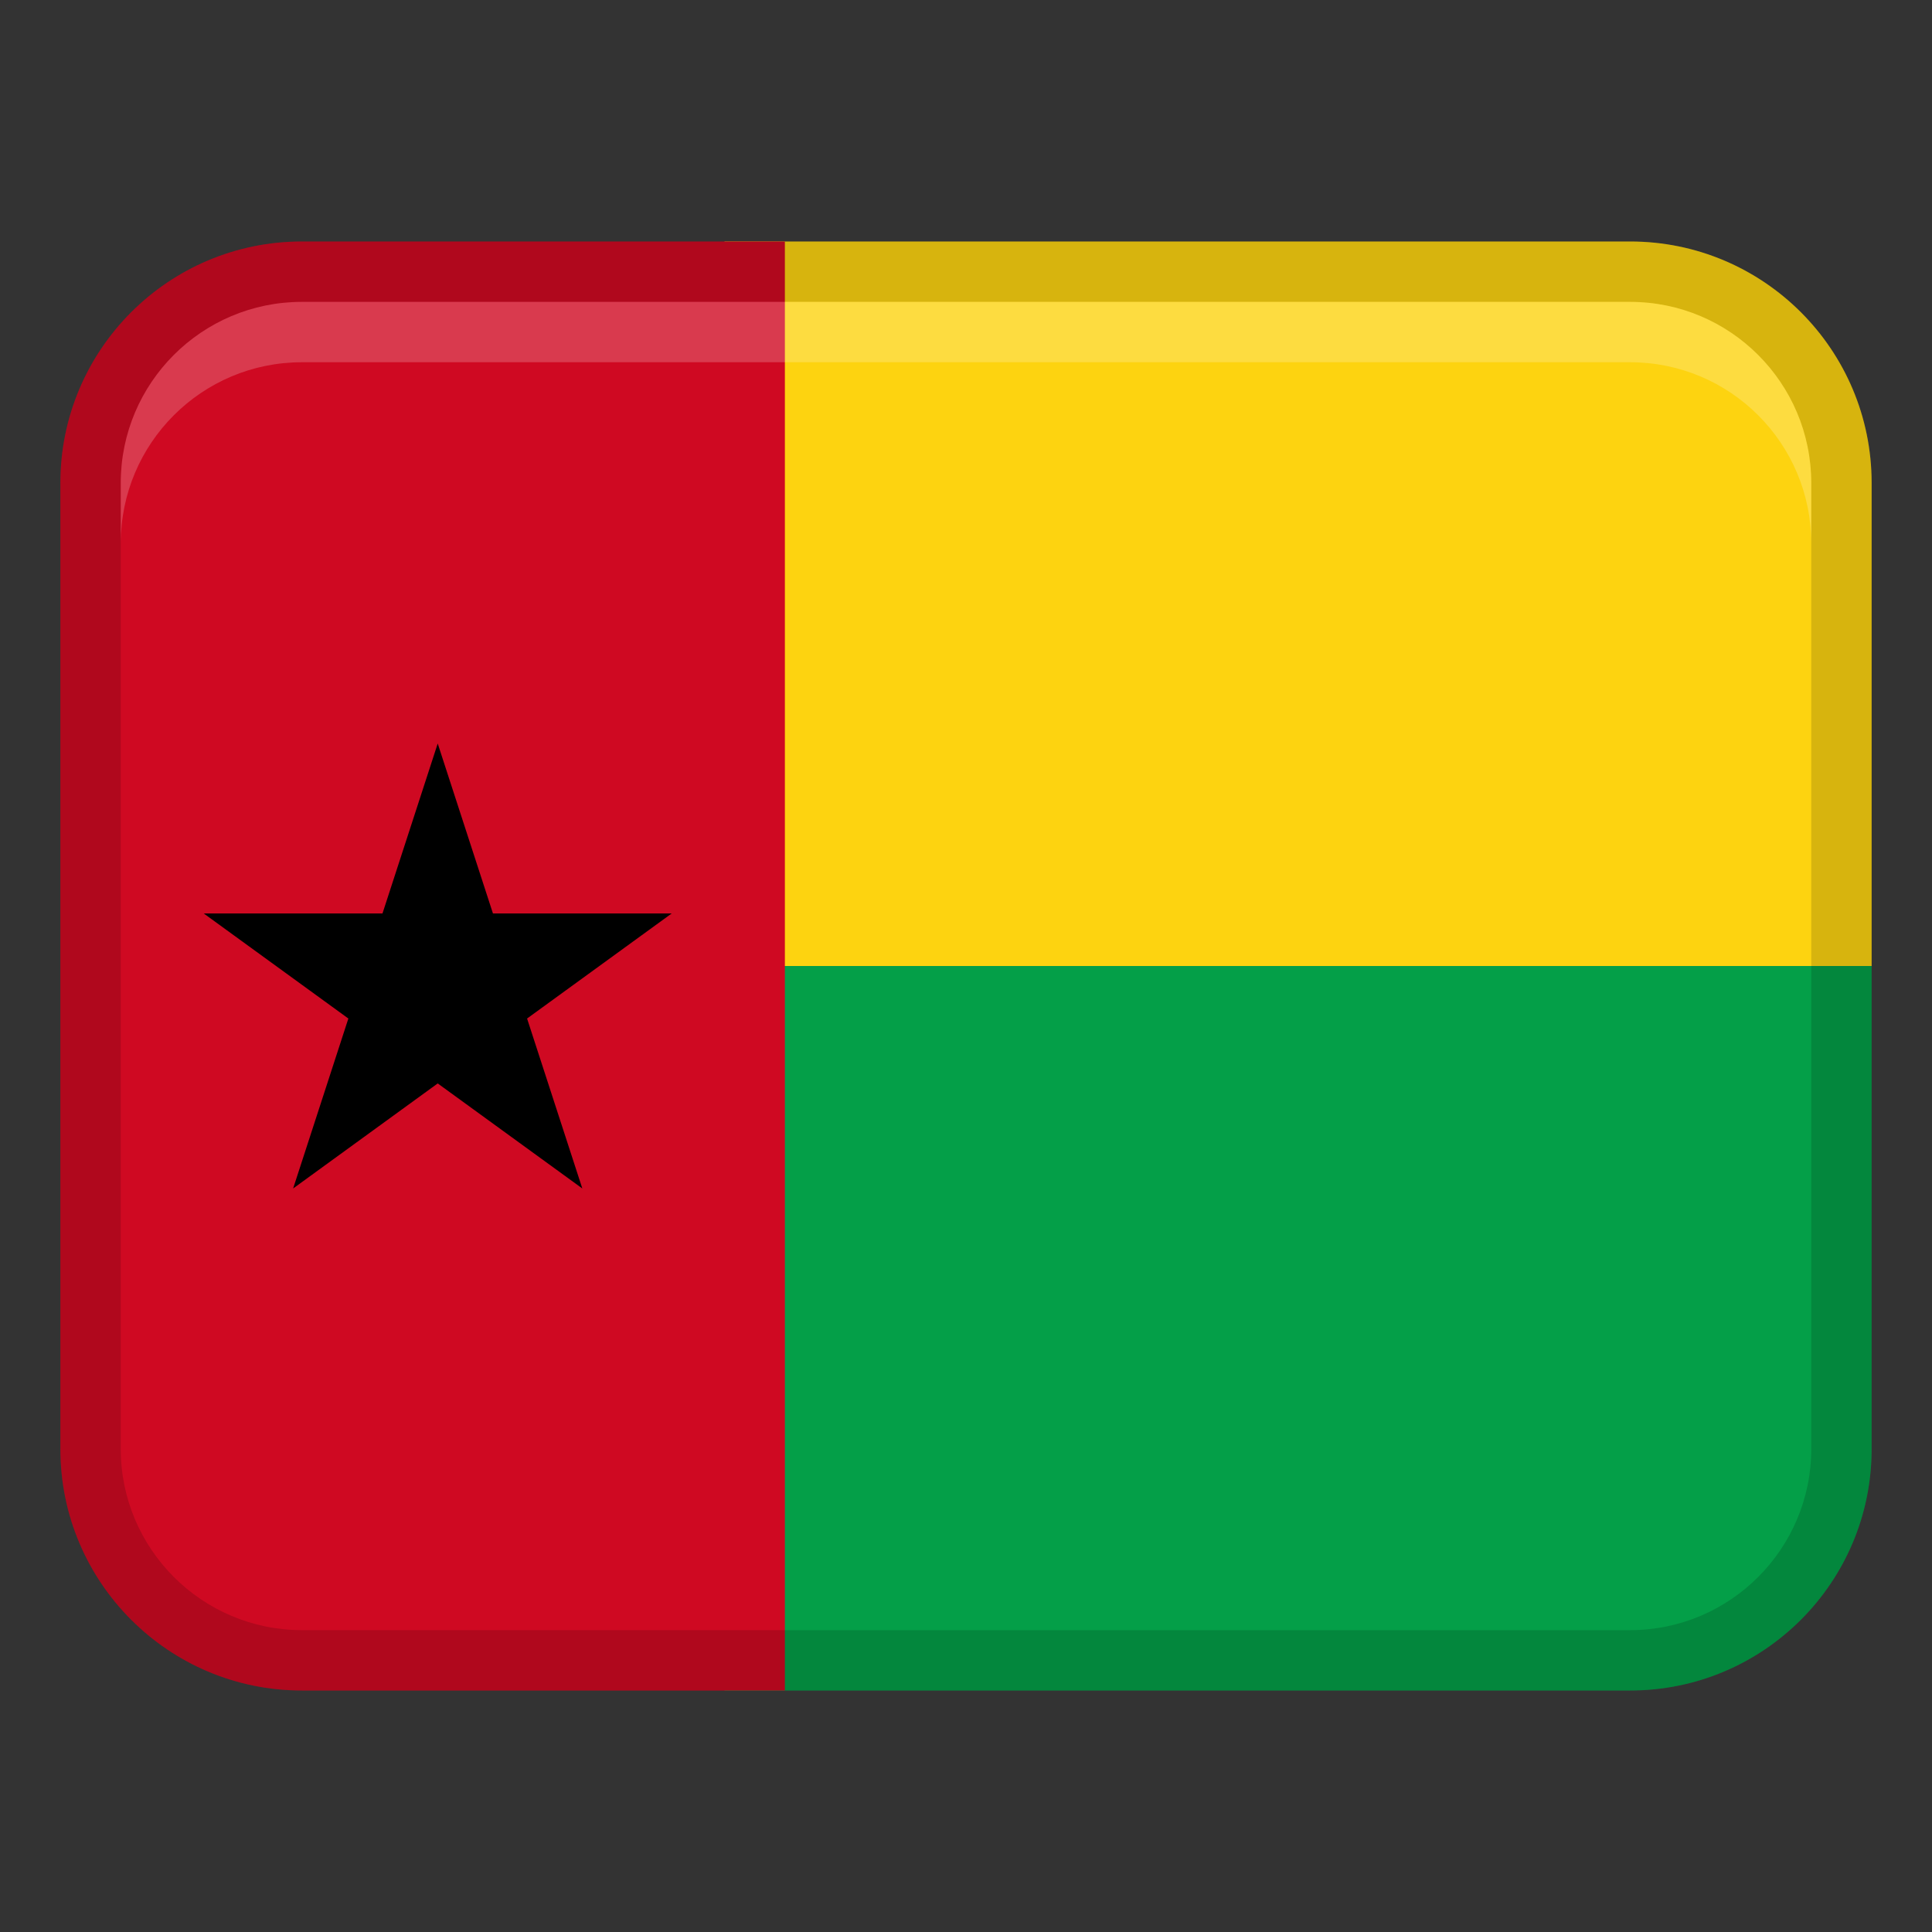
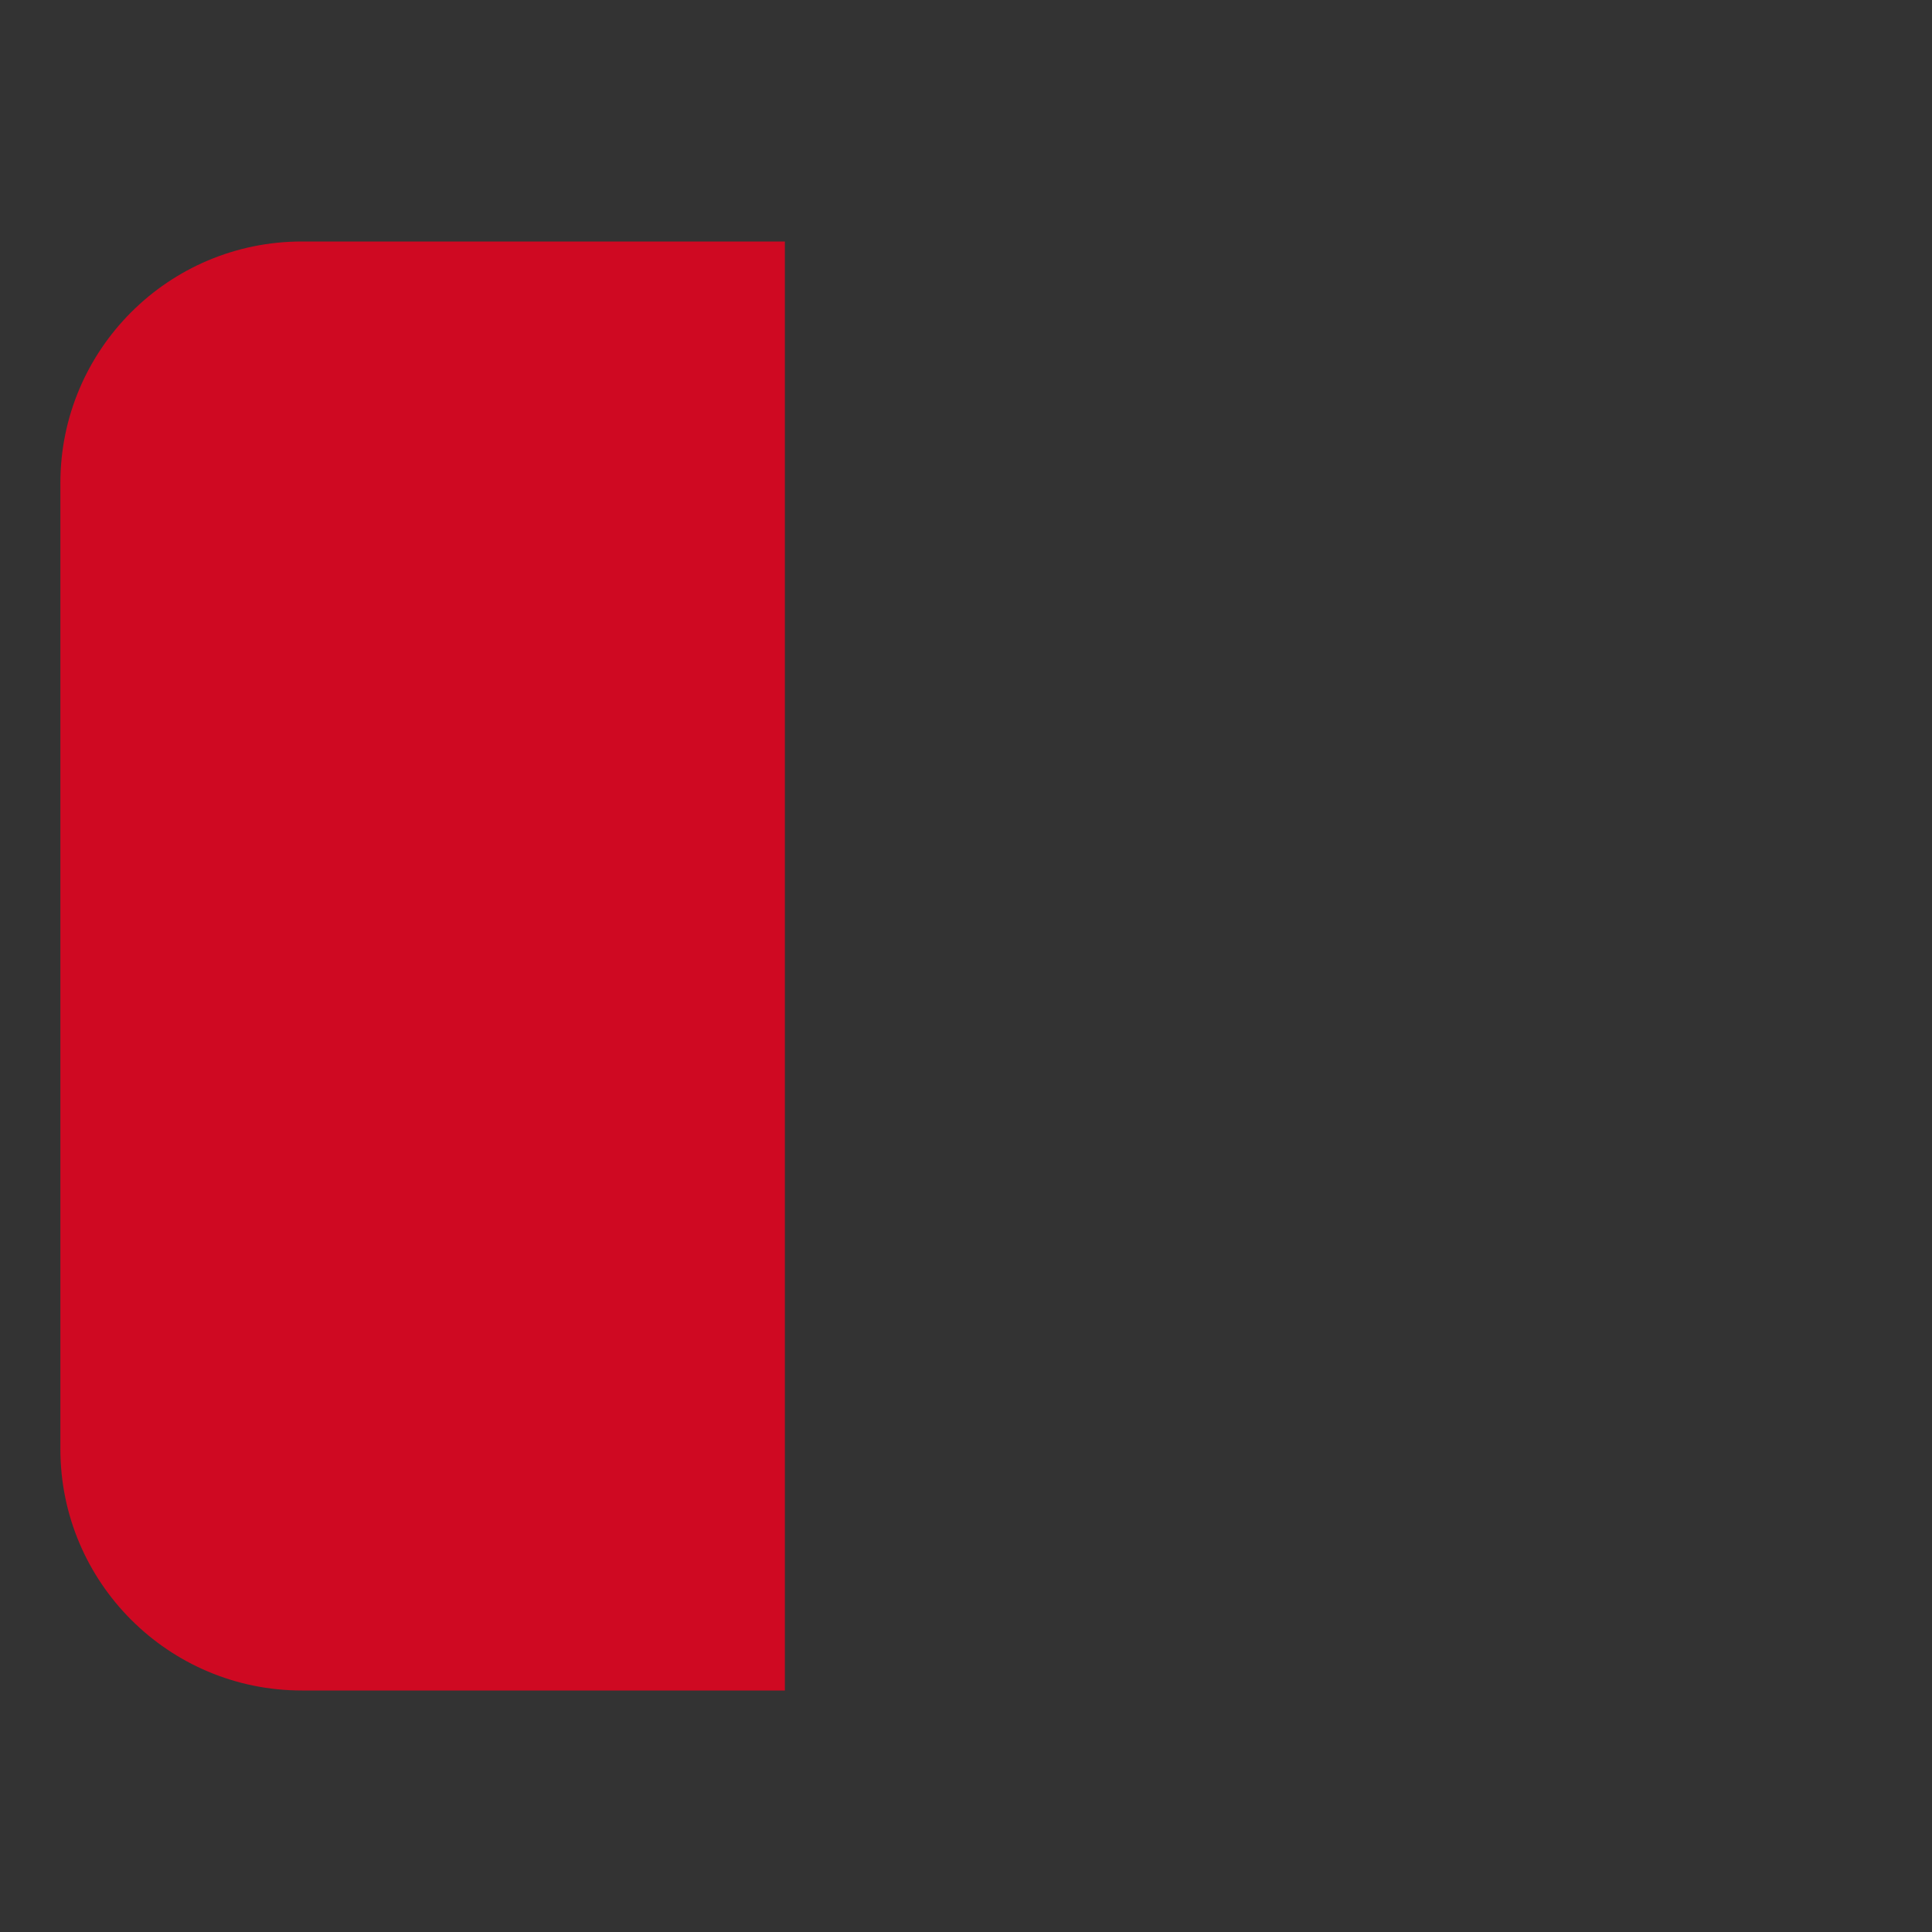
<svg xmlns="http://www.w3.org/2000/svg" width="32" height="32" viewBox="0 0 32 32">
  <rect x="0" y="0" width="32" height="32" fill="#333333" stroke="none" />
-   <path d="m27,4h-15v12h19v-8c0-2.209-1.791-4-4-4Z" fill="#fdd310" stroke-width="0" />
-   <path d="m12,16v12h15c2.209,0,4-1.791,4-4v-8H12Z" fill="#049f48" stroke-width="0" />
  <path d="m5,4h8v24H5c-2.208,0-4-1.792-4-4V8c0-2.208,1.792-4,4-4Z" fill="#cf0922" stroke-width="0" />
-   <path d="m27,4H5c-2.209,0-4,1.791-4,4v16c0,2.209,1.791,4,4,4h22c2.209,0,4-1.791,4-4V8c0-2.209-1.791-4-4-4Zm3,20c0,1.654-1.346,3-3,3H5c-1.654,0-3-1.346-3-3V8c0-1.654,1.346-3,3-3h22c1.654,0,3,1.346,3,3v16Z" opacity=".15" stroke-width="0" />
-   <path d="m27,5H5c-1.657,0-3,1.343-3,3v1c0-1.657,1.343-3,3-3h22c1.657,0,3,1.343,3,3v-1c0-1.657-1.343-3-3-3Z" fill="#fff" opacity=".2" stroke-width="0" />
-   <polygon points="9.645 19.685 8.73 16.87 11.125 15.13 8.165 15.13 7.25 12.315 6.335 15.13 3.375 15.13 5.77 16.87 4.855 19.685 4.855 19.685 4.855 19.685 4.855 19.685 4.855 19.685 7.25 17.945 9.645 19.685 9.645 19.685 9.645 19.685 9.645 19.685 9.645 19.685" stroke-width="0" />
</svg>